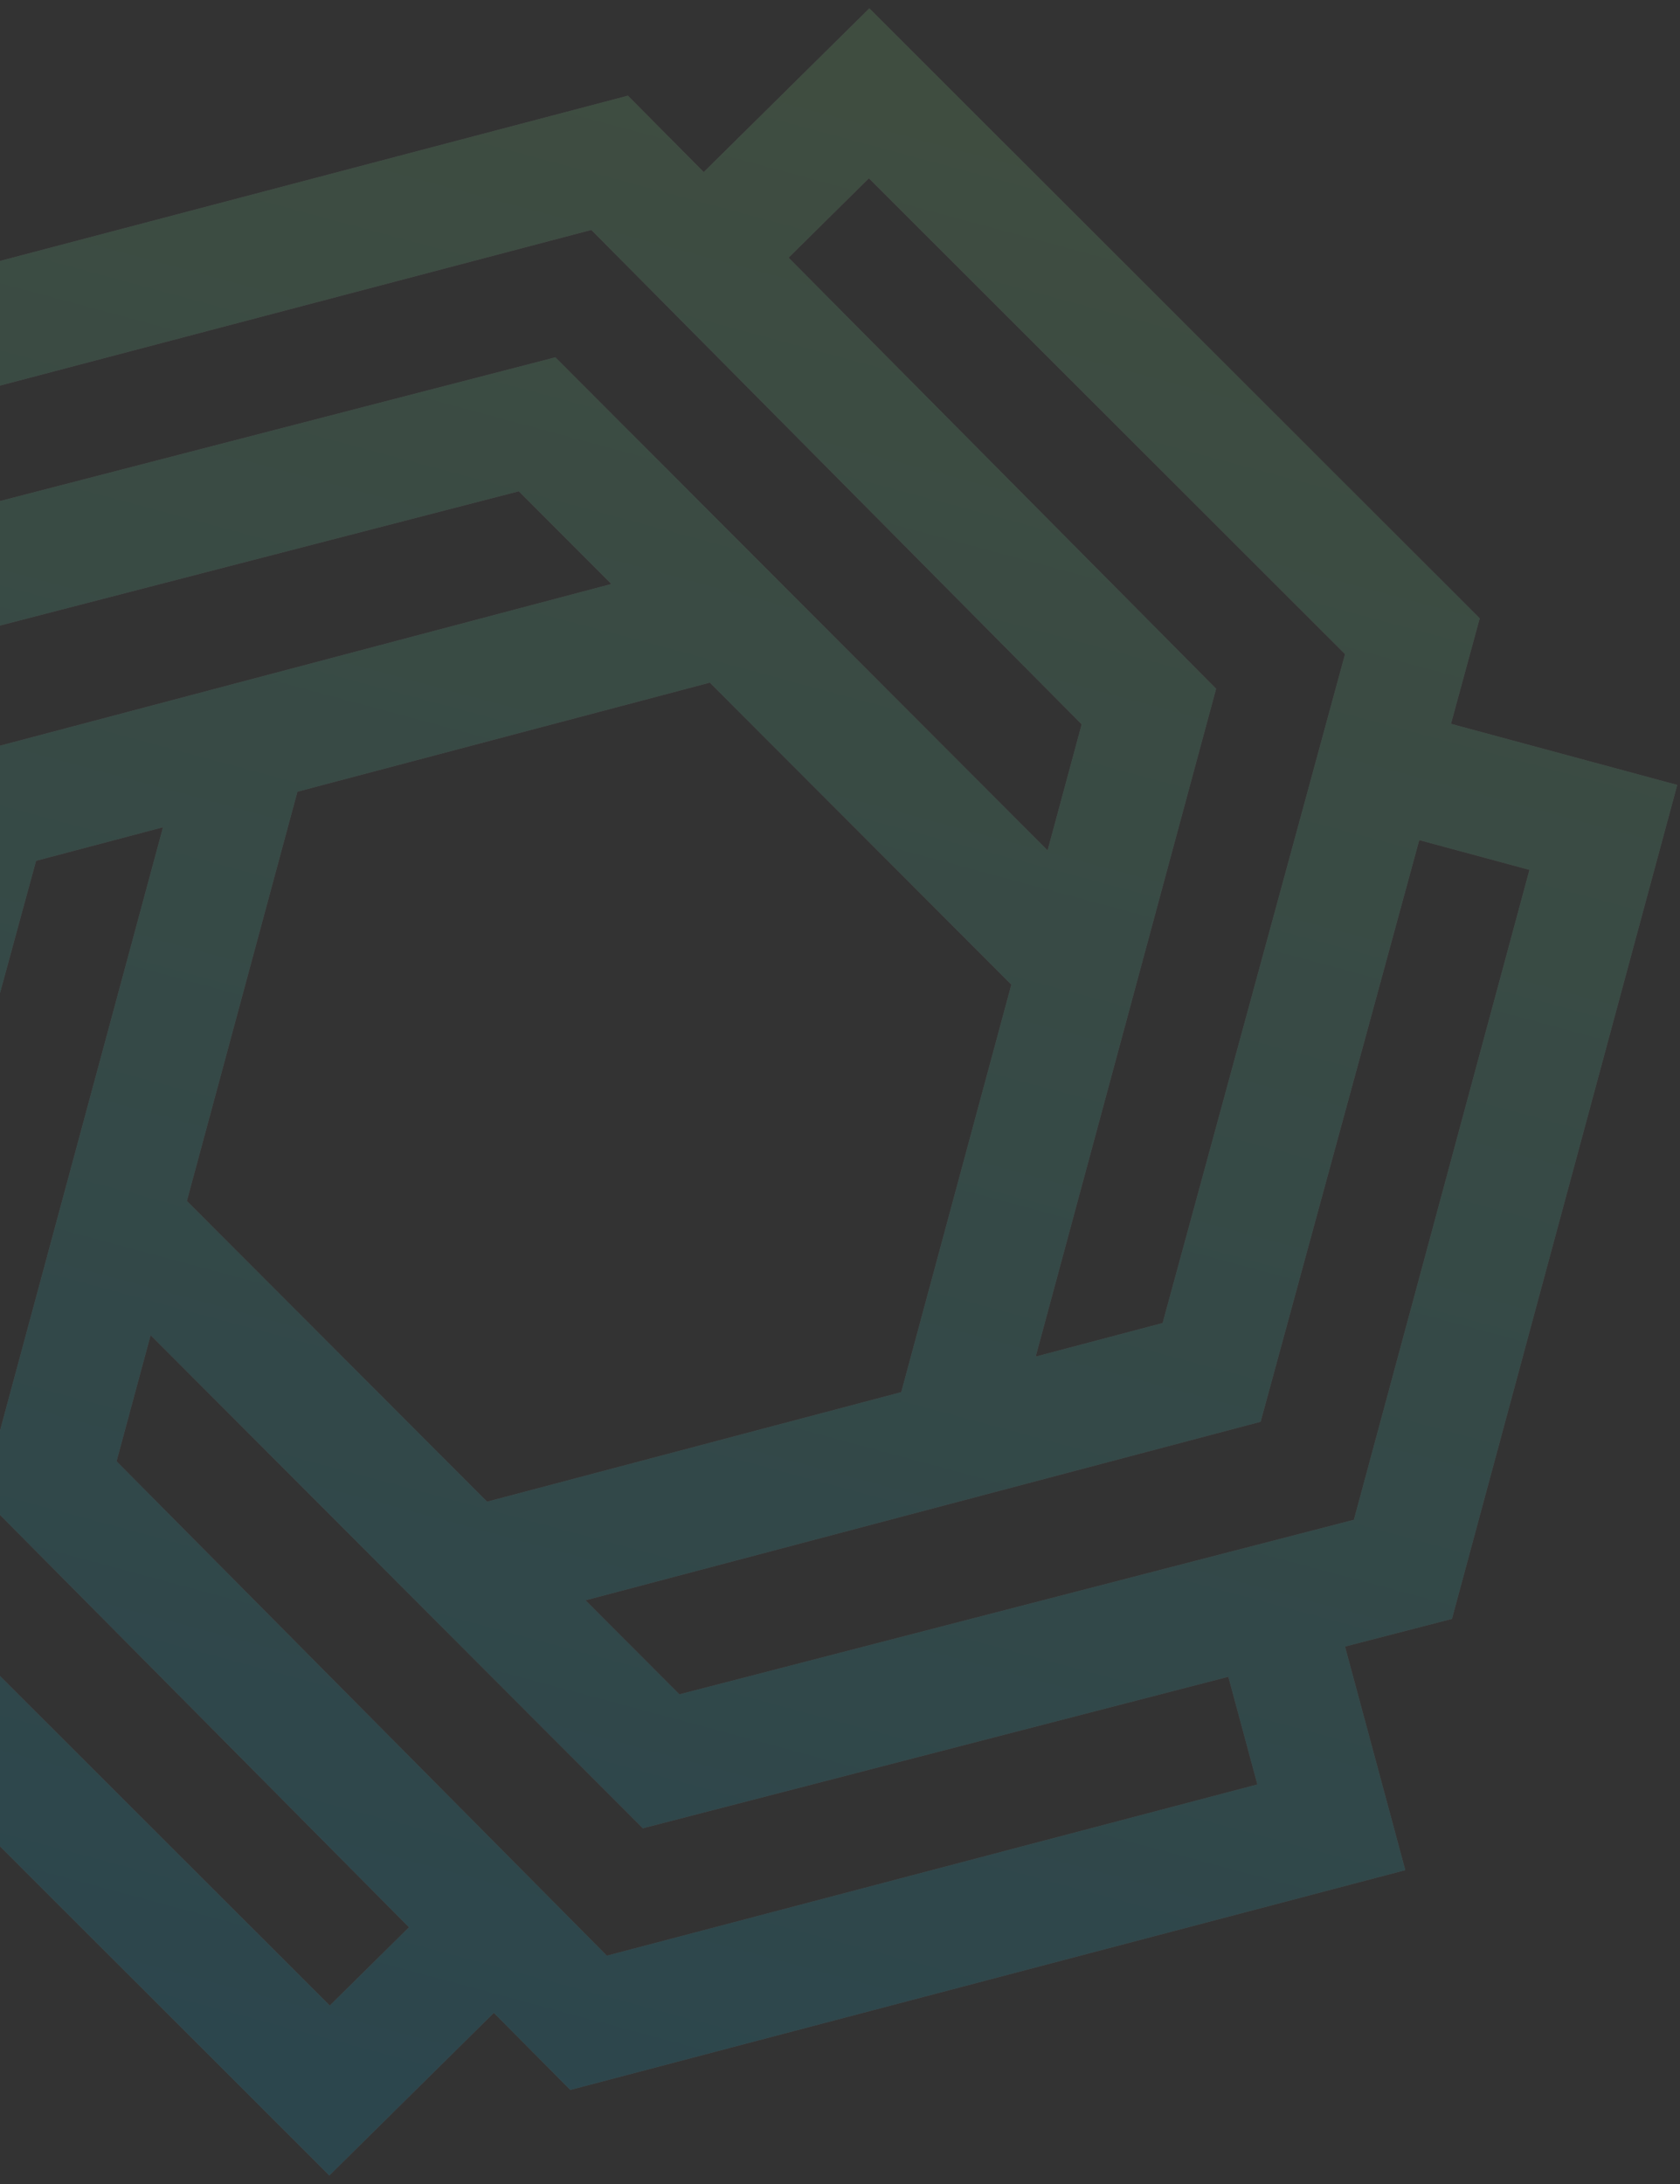
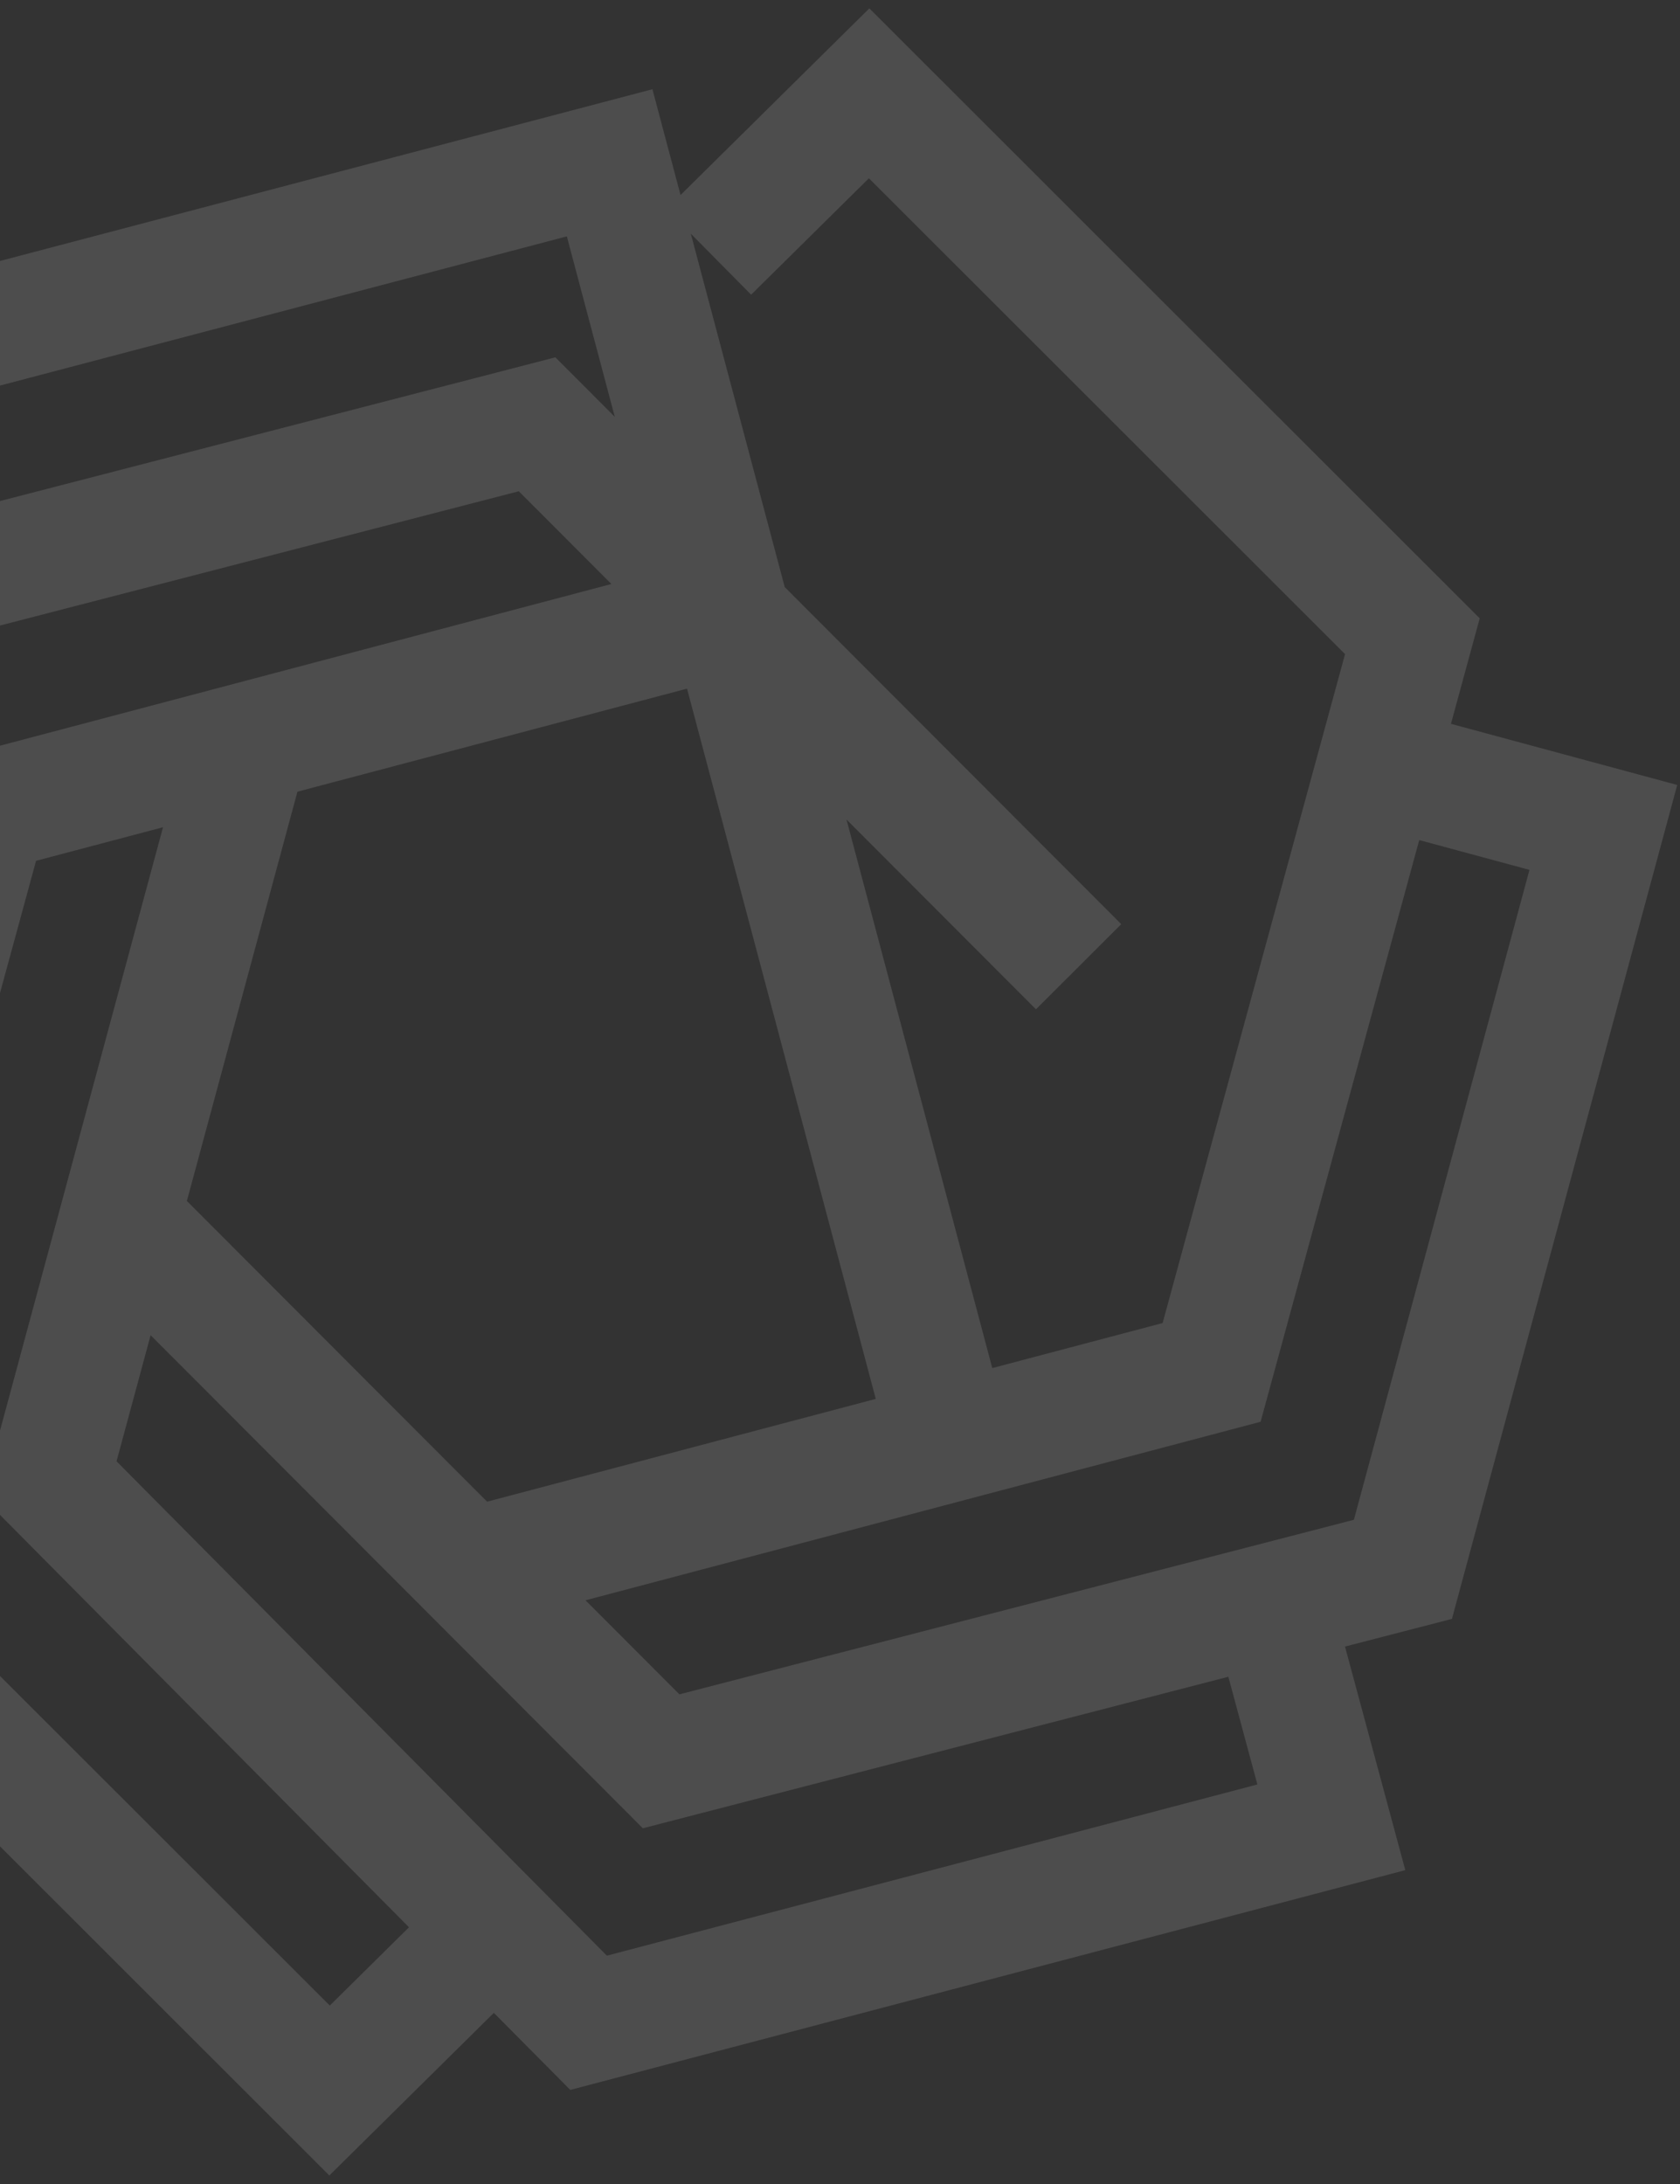
<svg xmlns="http://www.w3.org/2000/svg" width="190" height="247" viewBox="0 0 190 247" fill="none">
  <rect x="0" y="0" width="190" height="247" fill="#333333" stroke="none" />
  <g opacity="0.13">
-     <path d="M55.407 218.5L37.273 236.429L-24.168 175.028L-1.462 91.771L82.34 69.608M28.085 83.966L5.579 167.277L66.566 228.769L150.568 206.659L143.929 182.038M13.529 137.85L74.77 199.196L158.663 177.485L181.331 93.577L156.758 86.939M53.226 177.375L137.028 155.212L159.734 71.955L98.293 10.554L80.159 28.483M107.427 163.216L129.933 79.905L68.946 18.413L-15.055 40.523L-8.416 65.144M121.984 109.332L60.742 47.986L-23.151 69.697L-45.766 153.406L-21.192 160.045" stroke="white" stroke-width="13.627" stroke-miterlimit="10" />
-     <path d="M55.407 218.5L37.273 236.429L-24.168 175.028L-1.462 91.771L82.34 69.608M28.085 83.966L5.579 167.277L66.566 228.769L150.568 206.659L143.929 182.038M13.529 137.85L74.77 199.196L158.663 177.485L181.331 93.577L156.758 86.939M53.226 177.375L137.028 155.212L159.734 71.955L98.293 10.554L80.159 28.483M107.427 163.216L129.933 79.905L68.946 18.413L-15.055 40.523L-8.416 65.144M121.984 109.332L60.742 47.986L-23.151 69.697L-45.766 153.406L-21.192 160.045" stroke="url(#paint0_linear_228_3106)" stroke-width="13.627" stroke-miterlimit="10" />
+     <path d="M55.407 218.5L37.273 236.429L-24.168 175.028L-1.462 91.771L82.34 69.608M28.085 83.966L5.579 167.277L66.566 228.769L150.568 206.659L143.929 182.038M13.529 137.85L74.77 199.196L158.663 177.485L181.331 93.577L156.758 86.939M53.226 177.375L137.028 155.212L159.734 71.955L98.293 10.554L80.159 28.483M107.427 163.216L68.946 18.413L-15.055 40.523L-8.416 65.144M121.984 109.332L60.742 47.986L-23.151 69.697L-45.766 153.406L-21.192 160.045" stroke="white" stroke-width="13.627" stroke-miterlimit="10" />
  </g>
  <defs>
    <linearGradient id="paint0_linear_228_3106" x1="-61.021" y1="209.875" x2="0" y2="-16" gradientUnits="userSpaceOnUse">
      <stop stop-color="#00C9FF" />
      <stop offset="1" stop-color="#92FE9D" />
    </linearGradient>
  </defs>
</svg>